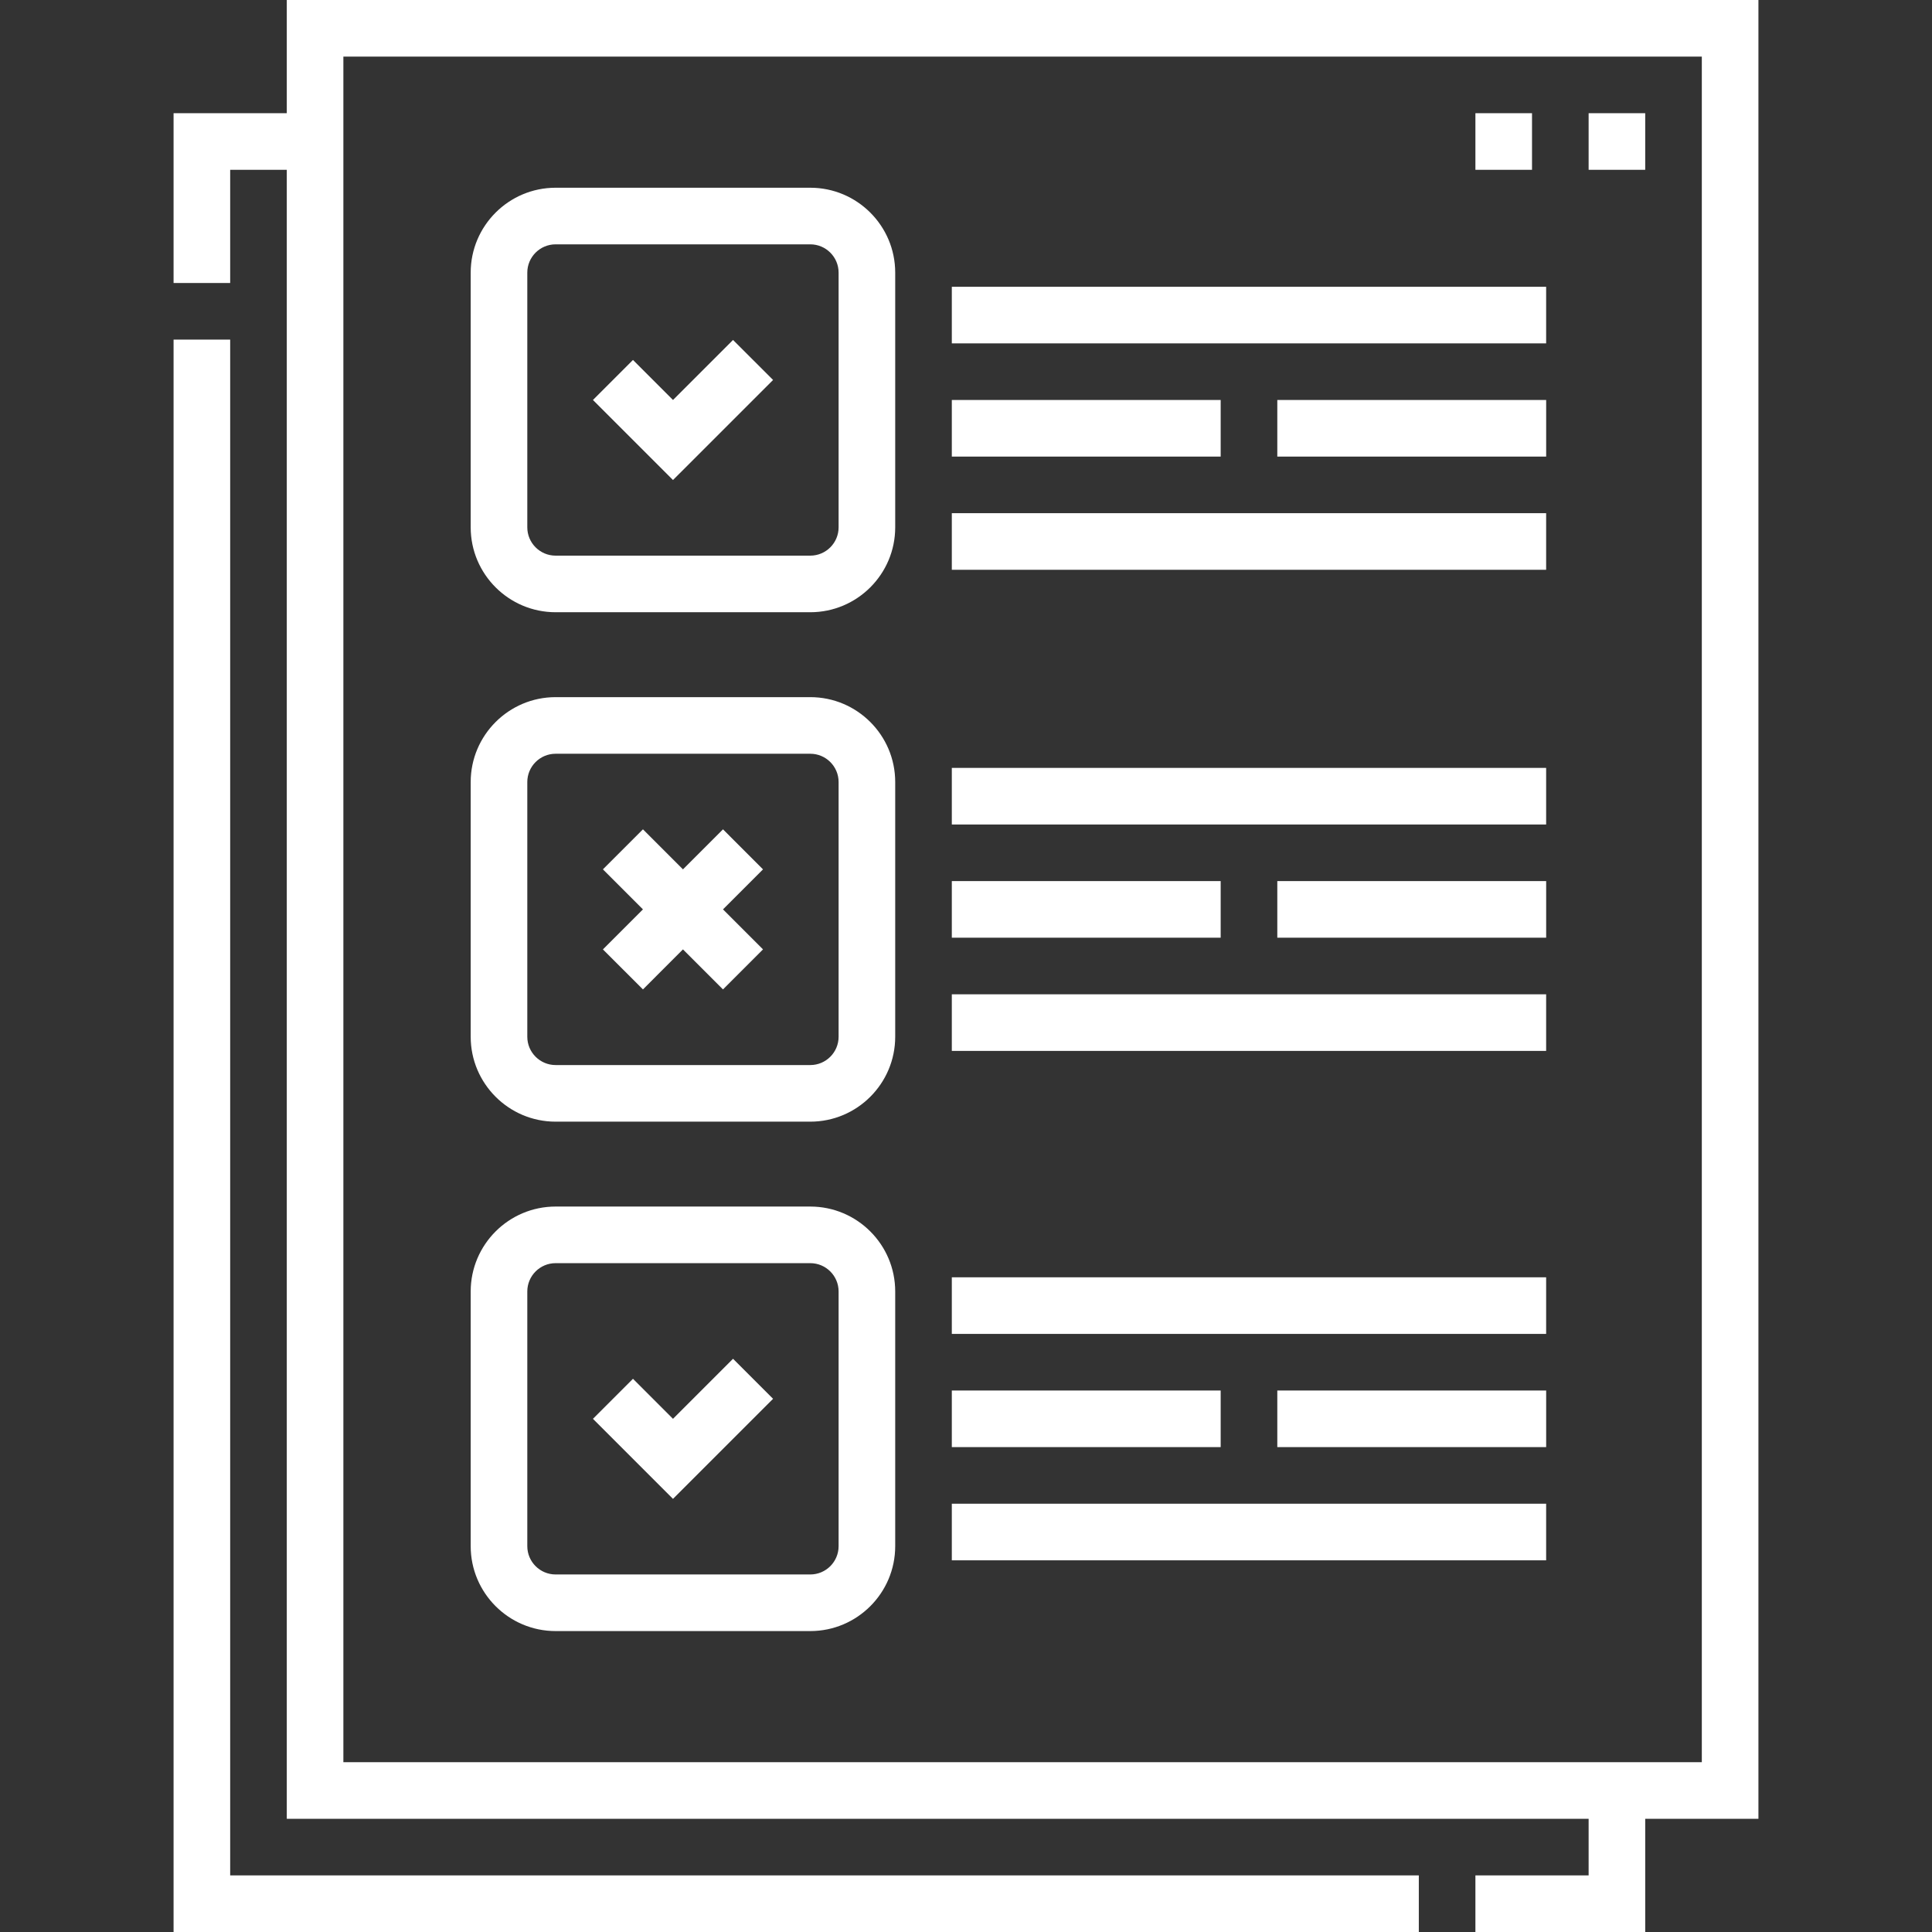
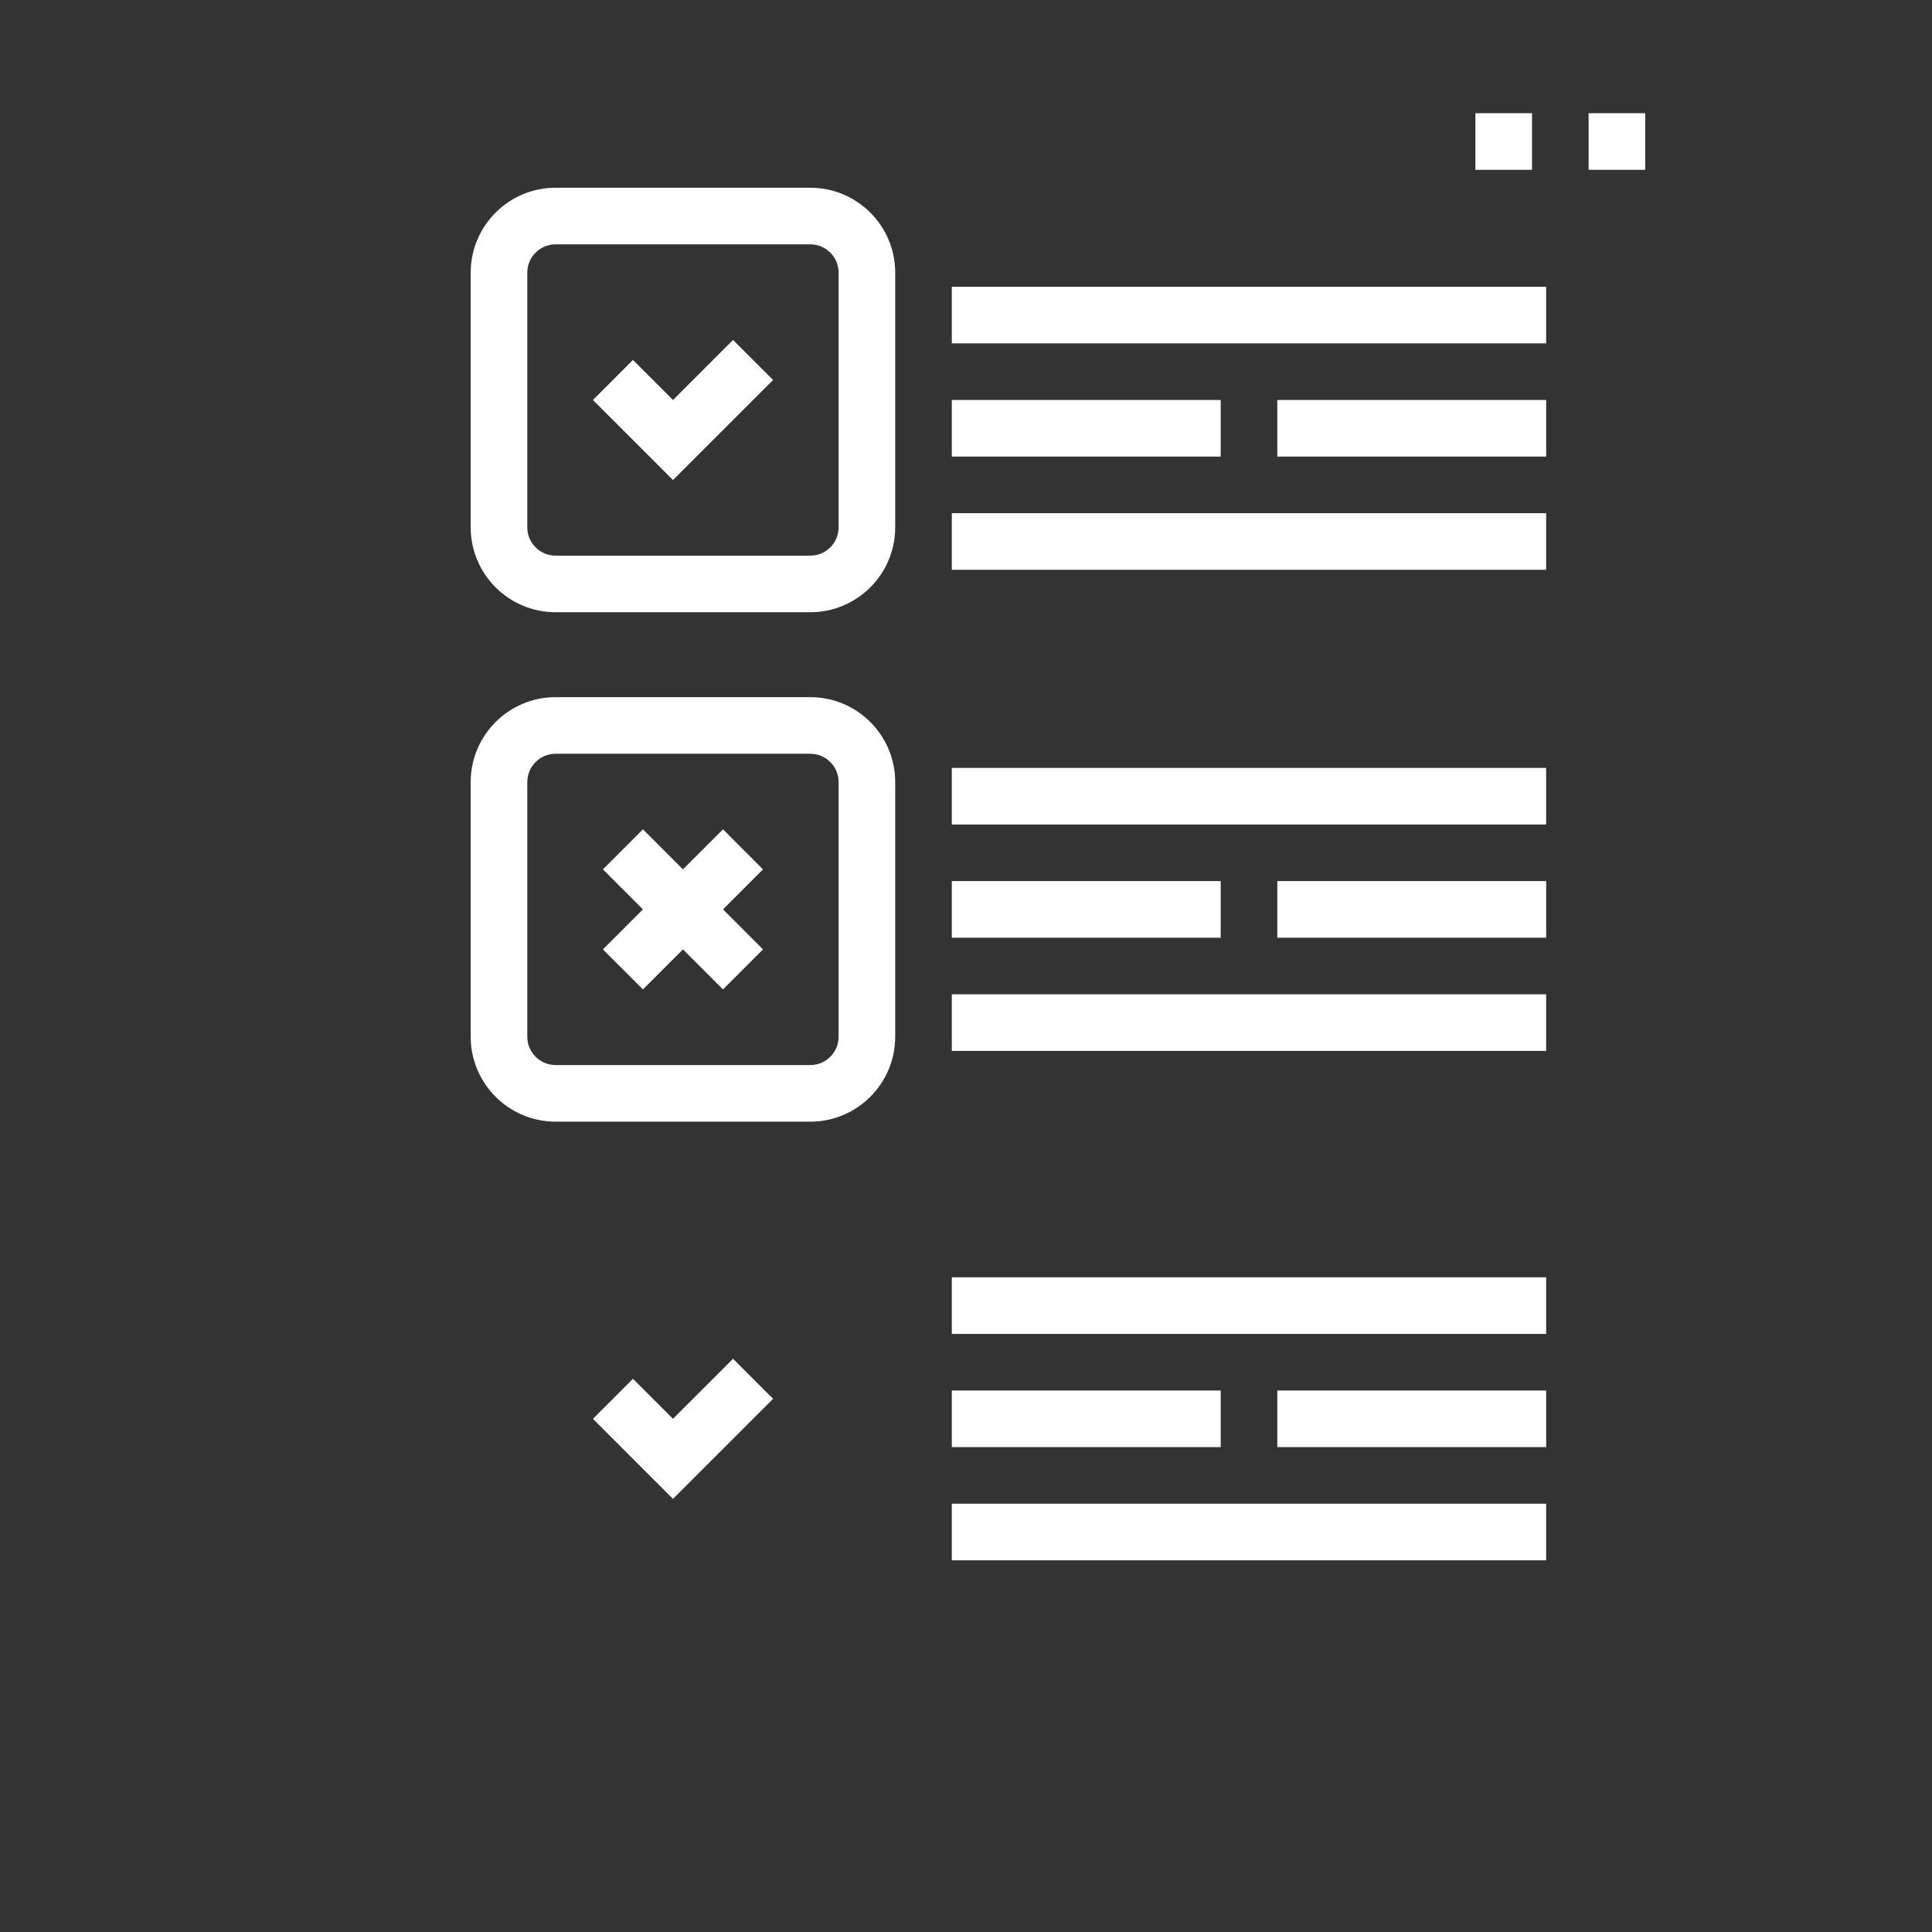
<svg xmlns="http://www.w3.org/2000/svg" width="100" height="100" viewBox="0 0 100 100" fill="none">
  <rect x="0" y="0" width="100" height="100" fill="#333333" stroke="none" />
-   <path d="M91.016 0H14.844V5.859H8.984V14.648H11.914V8.789H14.844V94.141H82.227V97.07H76.367V100H85.156V94.141H91.016V0ZM88.086 91.211H17.773V2.93H88.086V91.211Z" fill="white" />
-   <path d="M11.914 17.578H8.984V100H73.438V97.07H11.914V17.578Z" fill="white" />
  <path d="M33.279 51.212L35.35 49.14L37.422 51.212L39.493 49.14L37.422 47.069L39.493 44.998L37.422 42.926L35.35 44.998L33.279 42.926L31.207 44.997L33.279 47.069L31.207 49.141L33.279 51.212Z" fill="white" />
-   <path d="M28.758 84.424H41.941C44.364 84.424 46.336 82.453 46.336 80.029V66.846C46.336 64.422 44.365 62.451 41.941 62.451H28.758C26.335 62.451 24.363 64.422 24.363 66.846V80.029C24.363 82.452 26.335 84.424 28.758 84.424ZM27.293 66.846C27.293 66.038 27.95 65.381 28.758 65.381H41.941C42.749 65.381 43.406 66.038 43.406 66.846V80.029C43.406 80.837 42.749 81.494 41.941 81.494H28.758C27.95 81.494 27.293 80.837 27.293 80.029V66.846Z" fill="white" />
  <path d="M40.014 19.667L37.942 17.596L34.834 20.703L32.763 18.631L30.691 20.703L34.834 24.846L40.014 19.667Z" fill="white" />
  <path d="M28.758 31.689H41.941C44.364 31.689 46.336 29.718 46.336 27.295V14.111C46.336 11.688 44.365 9.717 41.941 9.717H28.758C26.335 9.717 24.363 11.688 24.363 14.111V27.295C24.363 29.718 26.335 31.689 28.758 31.689ZM27.293 14.111C27.293 13.304 27.95 12.647 28.758 12.647H41.941C42.749 12.647 43.406 13.304 43.406 14.111V27.295C43.406 28.103 42.749 28.76 41.941 28.76H28.758C27.95 28.76 27.293 28.103 27.293 27.295V14.111Z" fill="white" />
  <path d="M40.014 72.402L37.942 70.33L34.834 73.438L32.763 71.366L30.691 73.438L34.834 77.581L40.014 72.402Z" fill="white" />
  <path d="M28.758 58.057H41.941C44.364 58.057 46.336 56.085 46.336 53.662V40.478C46.336 38.055 44.365 36.084 41.941 36.084H28.758C26.335 36.084 24.363 38.056 24.363 40.478V53.662C24.363 56.085 26.335 58.057 28.758 58.057ZM27.293 40.478C27.293 39.671 27.95 39.014 28.758 39.014H41.941C42.749 39.014 43.406 39.671 43.406 40.478V53.662C43.406 54.47 42.749 55.127 41.941 55.127H28.758C27.95 55.127 27.293 54.47 27.293 53.662V40.478Z" fill="white" />
  <path d="M49.266 14.844H80.028V17.773H49.266V14.844Z" fill="white" />
  <path d="M49.266 26.562H80.028V29.492H49.266V26.562Z" fill="white" />
  <path d="M66.113 20.703H80.029V23.633H66.113V20.703Z" fill="white" />
  <path d="M49.266 20.703H63.182V23.633H49.266V20.703Z" fill="white" />
  <path d="M49.266 39.746H80.028V42.676H49.266V39.746Z" fill="white" />
  <path d="M66.113 45.605H80.029V48.535H66.113V45.605Z" fill="white" />
  <path d="M49.266 45.605H63.182V48.535H49.266V45.605Z" fill="white" />
  <path d="M49.266 51.465H80.028V54.395H49.266V51.465Z" fill="white" />
  <path d="M49.266 71.973H63.182V74.902H49.266V71.973Z" fill="white" />
  <path d="M49.266 77.832H80.028V80.762H49.266V77.832Z" fill="white" />
  <path d="M66.113 71.973H80.029V74.902H66.113V71.973Z" fill="white" />
  <path d="M49.266 66.113H80.028V69.043H49.266V66.113Z" fill="white" />
  <path d="M76.367 5.859H79.297V8.789H76.367V5.859Z" fill="white" />
  <path d="M82.227 5.859H85.156V8.789H82.227V5.859Z" fill="white" />
</svg>